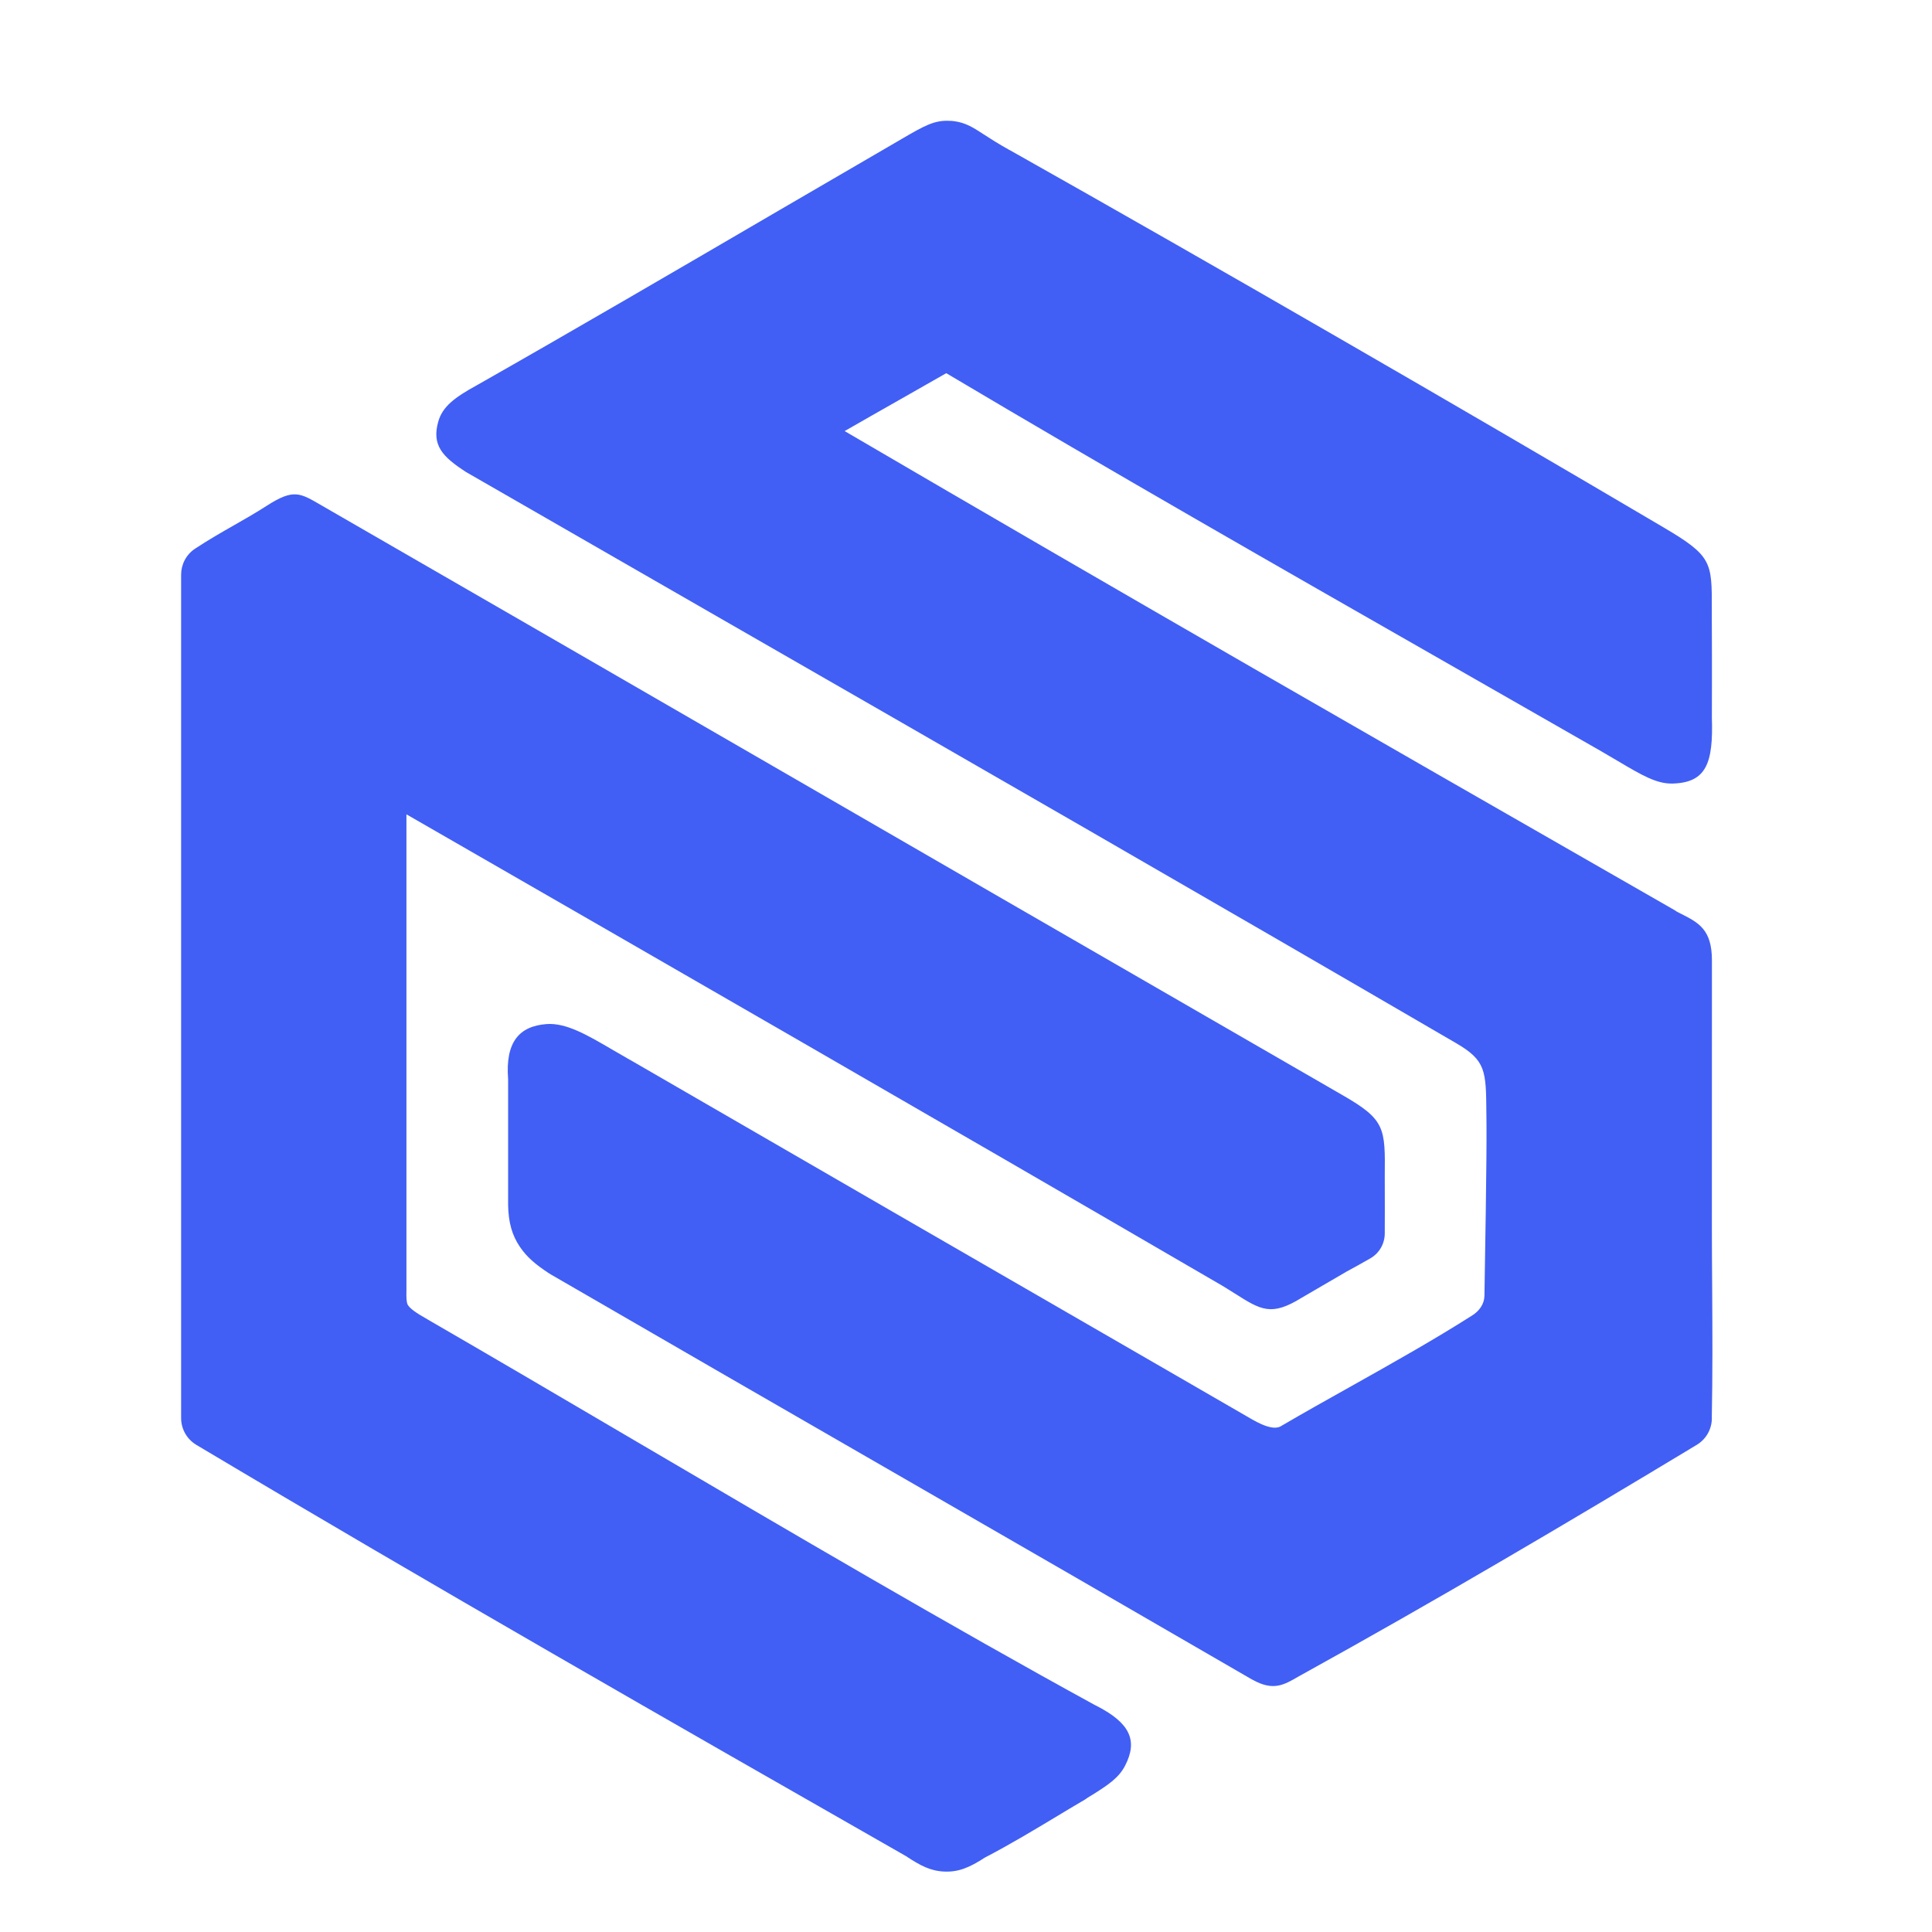
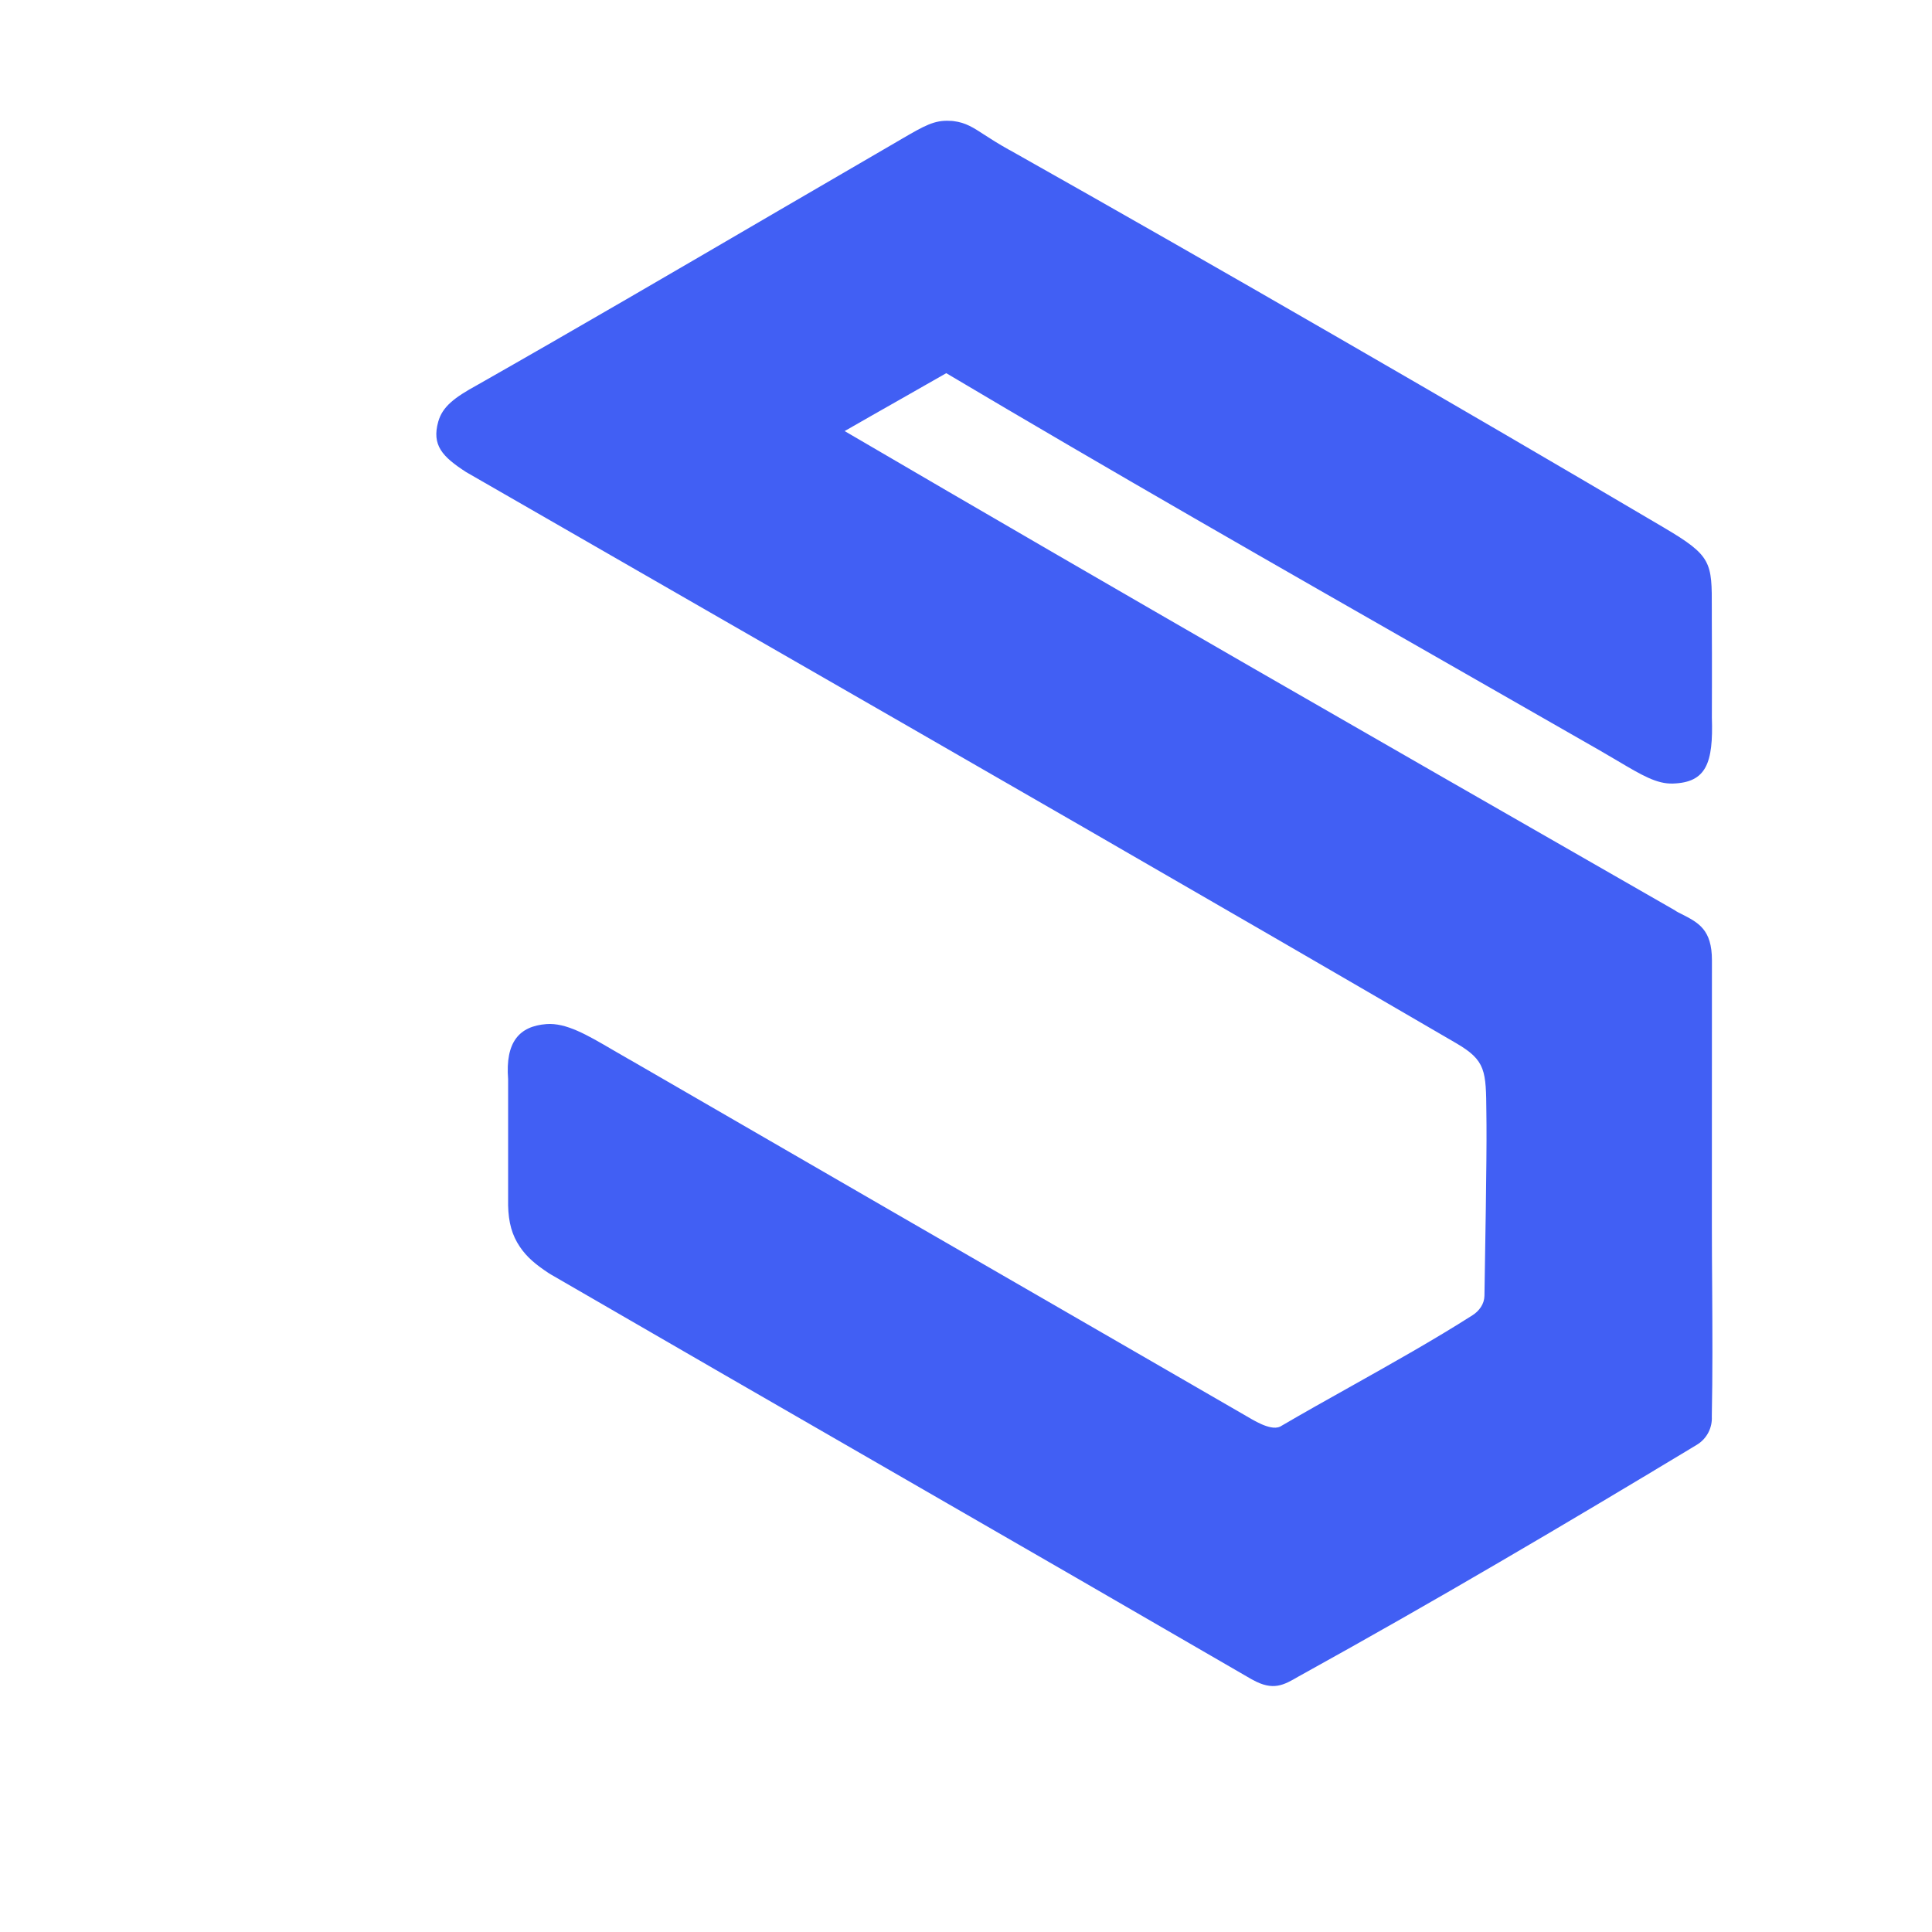
<svg xmlns="http://www.w3.org/2000/svg" width="32" height="32" viewBox="0 0 32 32" fill="none">
-   <path fill-rule="evenodd" clip-rule="evenodd" d="M7.937 7.353C13.519 10.566 18.853 13.783 24.39 17.009C25.165 17.461 24.93 17.356 24.939 18.366C24.943 18.93 25.168 21.332 25.14 21.603C25.12 21.793 24.802 21.877 24.664 21.965C23.626 22.625 22.502 23.213 21.433 23.836C21.091 24.026 20.73 23.884 20.441 23.717C16.973 21.714 13.669 19.792 10.203 17.785C9.44 17.352 8.661 17.21 8.729 18.099L8.663 20.157C8.67 20.52 9.011 20.542 9.325 20.75C13.23 23.015 17.292 25.345 21.041 27.518C21.158 27.587 21.235 27.521 21.361 27.451C23.569 26.229 25.797 24.916 27.964 23.608C27.987 22.528 27.966 21.444 27.966 20.364L27.967 15.953C27.966 15.699 27.914 15.506 27.731 15.391C22.931 12.639 18.457 10.325 13.685 7.533C13.172 7.246 13.36 7.041 13.579 6.929C14.294 6.509 14.898 6.318 15.619 5.902C15.735 5.84 15.782 5.883 15.873 5.939C19.528 8.112 23.209 10.081 26.941 12.222C27.9 12.777 27.993 12.743 27.966 11.911C27.966 11.354 27.969 10.909 27.965 10.238C27.962 9.57 28.018 9.521 27.417 9.167C23.775 7.019 20.17 4.935 16.495 2.864C15.645 2.395 15.88 2.277 15.159 2.696C12.81 4.061 10.47 5.442 8.108 6.783C7.585 7.068 7.58 7.121 7.937 7.353Z" fill="#415FF4" />
  <path fill-rule="evenodd" clip-rule="evenodd" d="M11.95 10.252C10.562 9.454 9.167 8.652 7.762 7.843C7.747 7.835 7.732 7.827 7.717 7.817C7.329 7.565 7.148 7.376 7.259 6.983C7.329 6.735 7.527 6.584 7.903 6.378L7.912 6.373C9.491 5.476 11.2 4.479 12.909 3.481C13.335 3.233 13.789 2.968 14.893 2.326L14.932 2.303C15.308 2.084 15.479 1.985 15.737 2.002C15.756 2.002 15.775 2.003 15.795 2.006C15.994 2.031 16.114 2.108 16.316 2.24C16.409 2.3 16.531 2.379 16.715 2.482L16.728 2.488C18.467 3.468 20.274 4.5 22.154 5.586C24.036 6.672 25.83 7.719 27.558 8.738C28.355 9.208 28.355 9.31 28.353 10.086L28.353 10.241C28.356 10.685 28.355 11.029 28.355 11.373L28.354 11.885C28.379 12.642 28.261 12.96 27.709 12.978C27.442 12.987 27.195 12.841 26.79 12.601L26.539 12.454L26.519 12.442C25.643 11.94 24.771 11.441 23.902 10.945C21.149 9.372 18.427 7.817 15.673 6.181C15.441 6.314 15.184 6.46 14.927 6.606C14.608 6.787 14.289 6.968 13.99 7.14C16.304 8.494 18.536 9.787 20.759 11.069C22.48 12.061 25.046 13.533 27.747 15.081L27.747 15.082L27.765 15.094C27.785 15.106 27.816 15.122 27.845 15.136C28.132 15.282 28.355 15.395 28.355 15.905L28.354 20.274C28.354 20.629 28.356 20.986 28.359 21.342C28.363 22.049 28.367 22.758 28.353 23.462C28.363 23.646 28.273 23.829 28.104 23.931C27.015 24.588 25.921 25.241 24.843 25.87C23.762 26.502 22.661 27.13 21.544 27.748L21.506 27.769C21.264 27.91 21.088 28.012 20.748 27.823L20.72 27.808C18.584 26.569 16.928 25.614 15.252 24.648C13.055 23.382 10.833 22.1 9.122 21.108L9.088 21.087C8.879 20.949 8.728 20.826 8.61 20.65C8.481 20.459 8.422 20.25 8.416 19.963L8.416 17.874C8.368 17.259 8.6 16.997 9.05 16.962C9.375 16.937 9.723 17.14 10.153 17.392C10.225 17.434 10.299 17.477 10.416 17.544L10.435 17.554C13.356 19.246 16.28 20.934 19.203 22.622L20.739 23.51C20.84 23.568 20.95 23.621 21.049 23.64C21.104 23.651 21.158 23.65 21.203 23.629L21.205 23.628C21.605 23.394 21.975 23.187 22.345 22.98C23.049 22.585 23.755 22.189 24.387 21.786V21.786C24.501 21.714 24.584 21.599 24.587 21.464C24.597 20.862 24.626 19.197 24.621 18.63L24.619 18.432C24.613 17.734 24.612 17.566 24.118 17.278C19.887 14.814 15.944 12.547 11.95 10.252Z" fill="#415FF4" />
-   <path fill-rule="evenodd" clip-rule="evenodd" d="M6.298 13.272C6.298 12.954 6.563 12.966 6.767 13.081C11.502 15.805 15.764 18.284 20.485 21.031C20.931 21.288 21.003 21.434 21.308 21.243L22.18 20.59C22.412 20.47 22.553 20.313 22.553 20.006L22.552 19.504C22.557 18.894 22.576 18.802 22.112 18.535C16.453 15.27 10.796 12.006 5.137 8.739C4.765 8.537 4.775 8.423 4.515 8.591C4.123 8.844 3.716 9.043 3.318 9.305L3.319 23.519C7.226 25.849 11.41 28.241 15.284 30.452C15.635 30.684 15.717 30.702 16.069 30.473C16.645 30.174 17.196 29.825 17.751 29.497C18.229 29.19 18.74 28.956 18.244 28.703C14.654 26.742 10.421 24.211 6.957 22.21C6.392 21.892 6.325 21.684 6.336 21.251L6.298 13.272Z" fill="#415FF4" />
-   <path fill-rule="evenodd" clip-rule="evenodd" d="M13.333 17.291C11.144 16.027 8.953 14.766 6.732 13.488L6.732 21.373C6.729 21.493 6.732 21.574 6.754 21.612C6.789 21.672 6.887 21.744 7.08 21.852L7.086 21.856C8.094 22.439 9.321 23.159 10.58 23.899C13.1 25.379 15.76 26.942 18.135 28.241L18.156 28.251C18.726 28.541 18.845 28.835 18.637 29.241C18.531 29.451 18.343 29.57 18.084 29.734L18.083 29.733L18.008 29.78C17.994 29.791 17.98 29.801 17.964 29.81C17.744 29.939 17.642 30.001 17.533 30.067C17.133 30.307 16.731 30.55 16.315 30.766C16.057 30.933 15.877 31.009 15.64 30.999C15.411 30.989 15.246 30.902 15.002 30.741C13.077 29.642 11.081 28.501 9.15 27.386C7.18 26.249 5.193 25.089 3.251 23.931C3.101 23.841 3 23.676 3 23.489L3 9.517C3 9.35 3.082 9.186 3.232 9.087C3.46 8.937 3.67 8.817 3.879 8.698C4.056 8.597 4.233 8.496 4.412 8.381C4.866 8.088 4.968 8.164 5.327 8.372C10.605 11.414 15.274 14.122 20.314 17.029L22.245 18.144C22.945 18.547 22.944 18.684 22.936 19.48L22.937 20.036C22.937 20.155 22.937 20.303 22.936 20.429C22.936 20.6 22.845 20.758 22.696 20.843C22.559 20.921 22.397 21.012 22.306 21.06L21.558 21.496C21.055 21.807 20.885 21.699 20.444 21.419C20.379 21.378 20.305 21.331 20.256 21.302L20.232 21.288C17.726 19.83 15.466 18.522 13.333 17.291Z" fill="#415FF4" />
</svg>